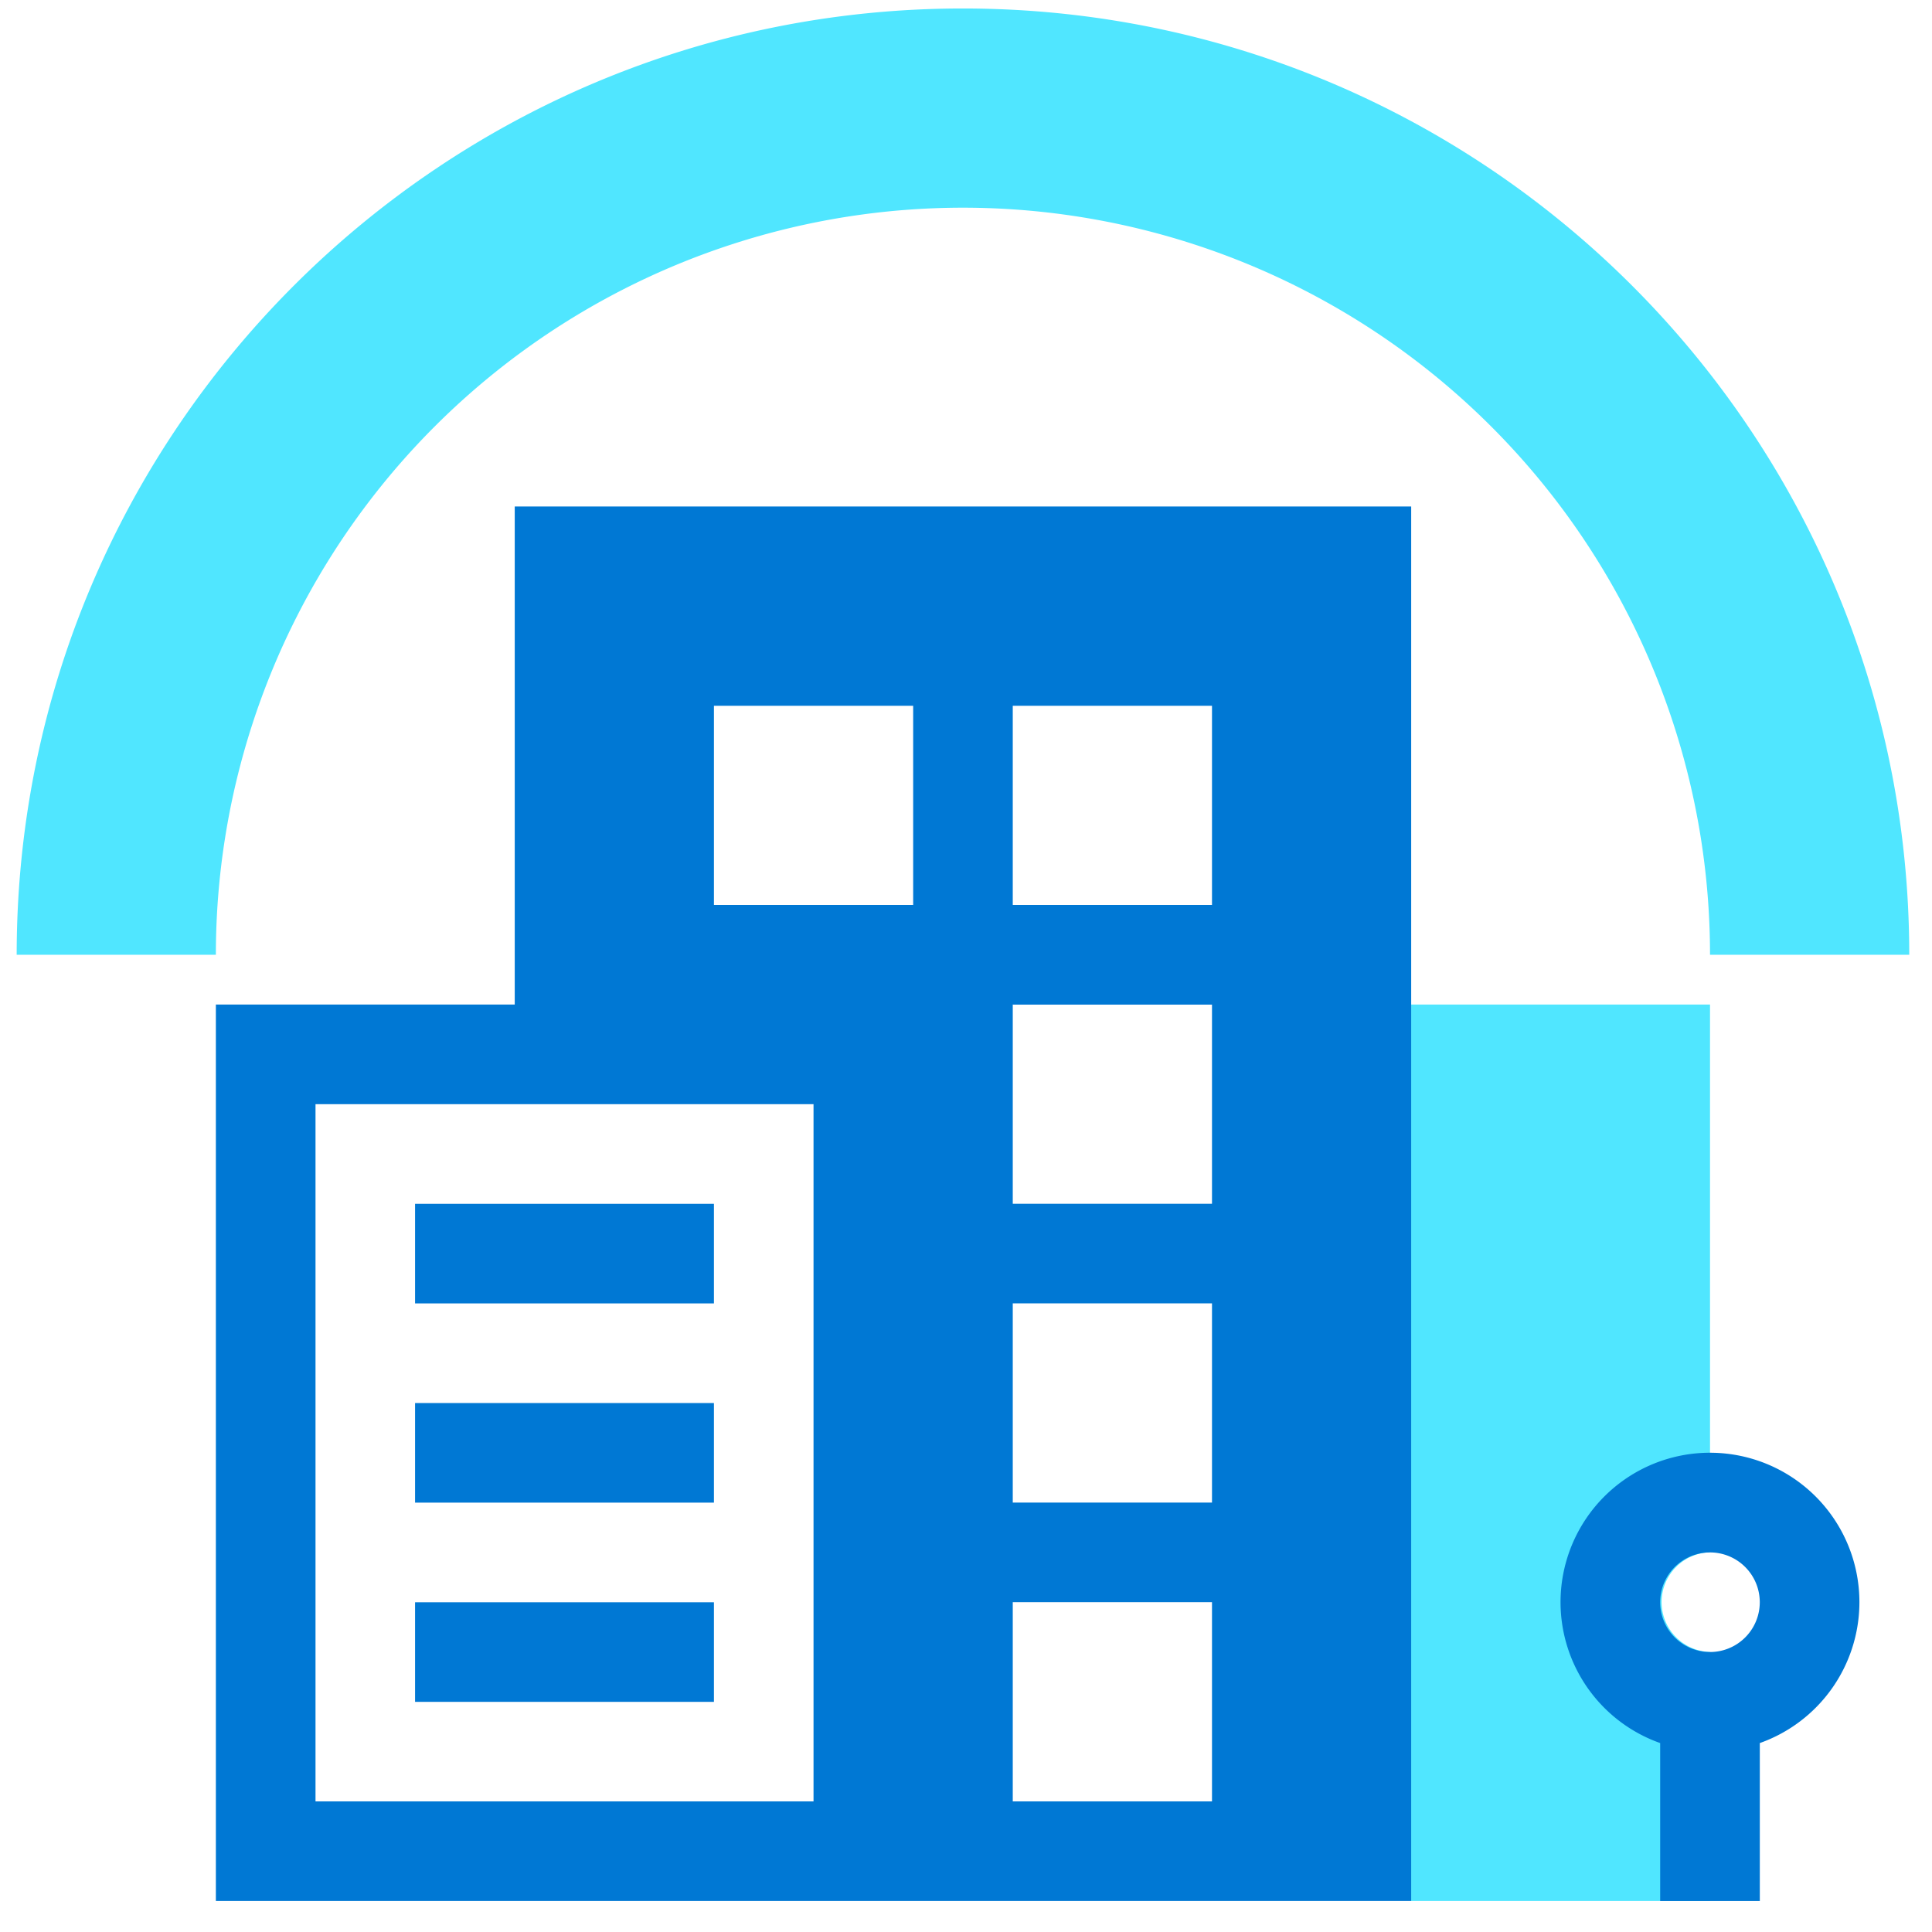
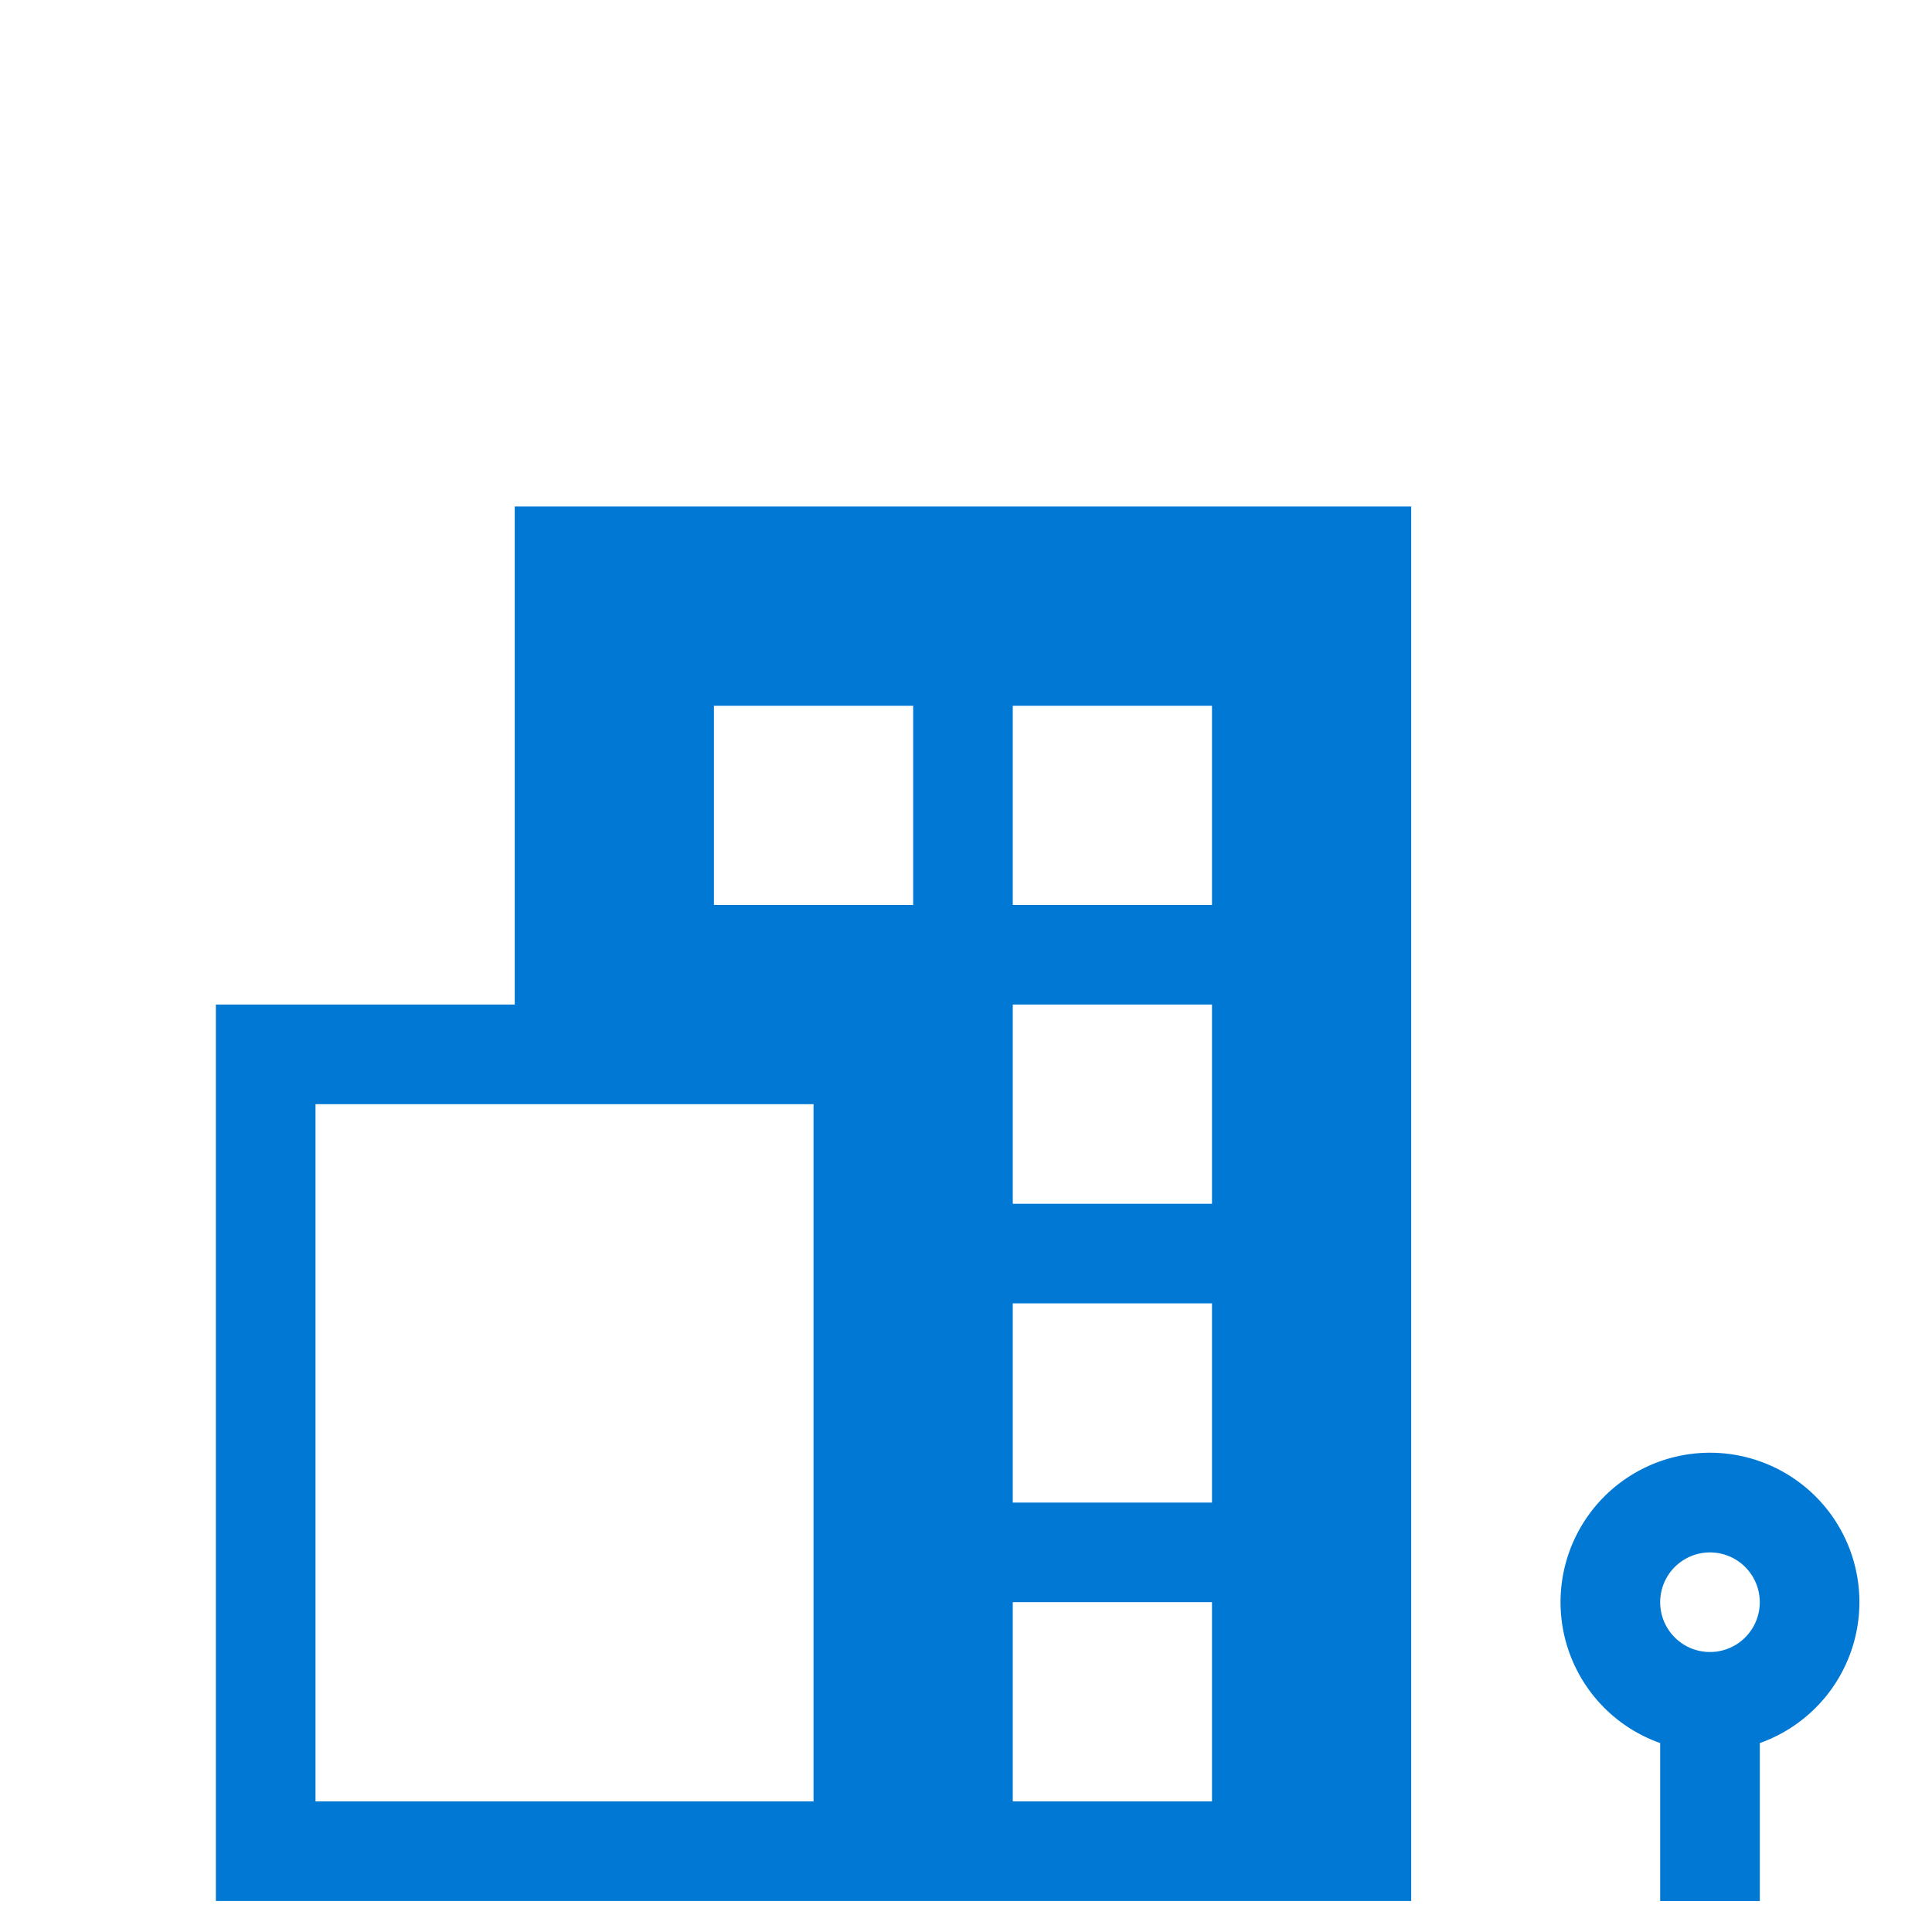
<svg xmlns="http://www.w3.org/2000/svg" viewBox="0 0 49 49">
-   <path d="M43.37 25.477V39.37a1.264 1.264 0 000 2.527v6.316h-7.58V25.477h7.579zM24.423.215c-13.255 0-24 10.745-24 24h5.052a18.947 18.947 0 0137.895 0h5.053c0-13.255-10.746-24-24-24z" fill="#50E6FF" />
-   <path d="M30.74 22.951h-5.053v2.527h5.052V22.95zm-12.634 7.581h-7.579v2.526h7.58v-2.526zm0 5.052h-7.579v2.526h7.58v-2.526zm0 5.053h-7.579v2.526h7.58v-2.526z" fill="#0078D4" />
  <path d="M13.055 12.846v12.631h-7.58v22.737h30.316V12.846H13.055zm7.578 32.842H8.002V28.004h12.631v17.684zm2.527-22.737h-5.053V17.9h5.053v5.052zm7.579 22.737h-5.053v-5.053h5.053v5.053zm0-7.579h-5.053v-5.053h5.053v5.053zm0-7.579h-5.053v-5.053h5.053v5.053zm0-7.579h-5.053V17.9h5.053v5.052zm16.42 17.685a3.79 3.79 0 10-5.053 3.572v4.007h2.527v-4.007a3.795 3.795 0 002.526-3.572zm-3.79 1.263a1.263 1.263 0 110-2.526 1.263 1.263 0 010 2.526z" fill="#0078D4" />
</svg>